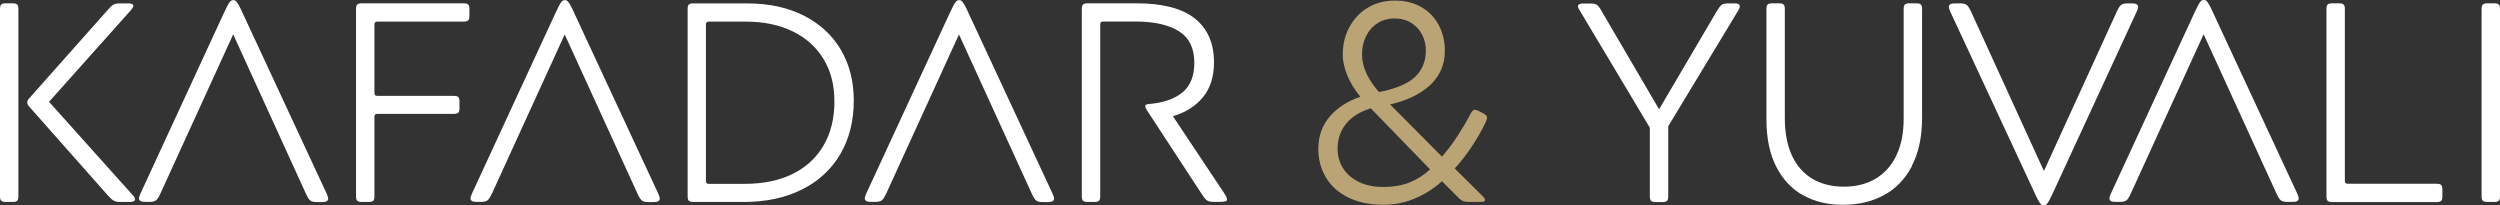
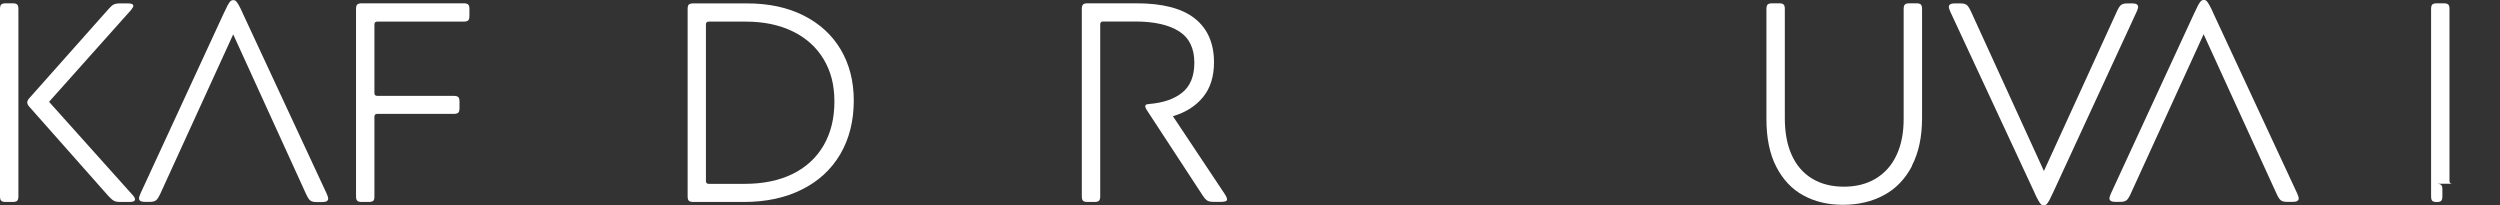
<svg xmlns="http://www.w3.org/2000/svg" id="Layer_2" data-name="Layer 2" viewBox="0 0 256.86 21.1">
  <rect x="0" y="0" width="256.86" height="21.1" fill="#333333" stroke="none" />
  <defs>
    <style>      .cls-1 {        fill: #baa375;      }      .cls-2 {        fill: #fff;      }    </style>
  </defs>
  <g id="Layer_1-2" data-name="Layer 1">
    <g>
      <path class="cls-2" d="M1.76,20.63c-.09.08-.24.12-.45.12h-.73c-.21,0-.36-.04-.45-.12-.09-.08-.13-.23-.13-.47V.93c0-.23.04-.39.13-.47.09-.08.24-.12.45-.12h.73c.21,0,.36.04.45.12.09.08.13.23.13.47v19.23c0,.23-.04.39-.13.47ZM11.67.47c.15-.08.36-.12.66-.12h.85c.35,0,.52.09.52.26,0,.08-.08.21-.23.41L5.04,10.46l8.57,9.56c.17.17.26.33.26.47,0,.17-.18.26-.55.26h-.96c-.29,0-.52-.04-.67-.13-.16-.09-.35-.26-.58-.51L3.06,11.02c-.17-.17-.26-.34-.26-.5s.1-.33.29-.52L11.07,1.02c.25-.29.45-.48.6-.55Z" />
      <path class="cls-2" d="M16.47,19.9c-.16.35-.3.58-.44.68-.14.11-.35.16-.64.16h-.52c-.19,0-.34-.03-.44-.09-.1-.06-.15-.16-.15-.29,0-.08.05-.23.15-.47L22.96,1.43c.16-.35.3-.64.42-.87.13-.23.23-.38.31-.45.08-.07.17-.1.29-.1.1,0,.18.03.26.1.08.07.18.22.31.45.13.23.27.52.42.87l8.6,18.48c.1.23.15.39.15.47,0,.14-.05.23-.15.29-.1.06-.24.09-.44.09h-.61c-.29,0-.51-.05-.64-.16-.14-.11-.28-.33-.44-.68L23.96,3.53l-7.49,16.38Z" />
      <path class="cls-2" d="M38.34,20.63c-.09.08-.24.12-.45.12h-.73c-.21,0-.36-.04-.45-.12-.09-.08-.13-.23-.13-.47V.93c0-.23.04-.39.13-.47.09-.08.24-.12.45-.12h10.49c.21,0,.36.04.45.12.09.08.13.23.13.47v.7c0,.23-.04.39-.13.47-.09.08-.24.12-.45.12h-8.89c-.19,0-.29.1-.29.29v7.05c0,.19.1.29.29.29h7.87c.21,0,.36.04.45.12.09.08.13.23.13.47v.67c0,.23-.04.39-.13.47-.09.08-.24.12-.45.12h-7.87c-.19,0-.29.1-.29.29v8.19c0,.23-.04.39-.13.47Z" />
-       <path class="cls-2" d="M50.53,19.9c-.16.35-.3.58-.44.68-.14.11-.35.16-.64.16h-.52c-.19,0-.34-.03-.44-.09-.1-.06-.15-.16-.15-.29,0-.08.05-.23.15-.47L57.03,1.43c.16-.35.3-.64.42-.87.13-.23.23-.38.31-.45.08-.07.17-.1.29-.1.1,0,.18.03.26.1.08.07.18.22.31.45.13.23.27.52.42.87l8.6,18.48c.1.23.15.39.15.47,0,.14-.05.23-.15.29-.1.06-.24.09-.44.09h-.61c-.29,0-.51-.05-.64-.16-.14-.11-.28-.33-.44-.68l-7.49-16.38-7.49,16.38Z" />
      <path class="cls-2" d="M70.77.47c.09-.08.24-.12.45-.12h5.54c2.22,0,4.15.41,5.8,1.24,1.65.83,2.92,1.99,3.82,3.5.89,1.51,1.34,3.25,1.34,5.23,0,2.1-.46,3.93-1.38,5.51-.92,1.57-2.24,2.79-3.95,3.64-1.71.86-3.7,1.28-5.97,1.28h-5.19c-.21,0-.36-.04-.45-.12-.09-.08-.13-.23-.13-.47V.93c0-.23.04-.39.13-.47ZM72.53,2.51v16.09c0,.19.1.29.29.29h3.67c1.92,0,3.57-.34,4.95-1.02,1.38-.68,2.44-1.66,3.18-2.93s1.11-2.77,1.11-4.5-.36-3.09-1.09-4.33c-.73-1.23-1.78-2.19-3.16-2.87-1.38-.68-3-1.02-4.87-1.02h-3.79c-.19,0-.29.1-.29.29Z" />
-       <path class="cls-2" d="M91.04,19.9c-.16.35-.3.58-.44.68-.14.11-.35.16-.64.16h-.52c-.19,0-.34-.03-.44-.09-.1-.06-.15-.16-.15-.29,0-.08.05-.23.15-.47L97.54,1.43c.16-.35.3-.64.42-.87.13-.23.23-.38.31-.45.08-.07.17-.1.29-.1.1,0,.18.03.26.1.08.07.18.22.31.45.13.23.27.52.42.87l8.6,18.48c.1.23.15.39.15.47,0,.14-.05.23-.15.29-.1.06-.24.09-.44.09h-.61c-.29,0-.51-.05-.64-.16-.14-.11-.28-.33-.44-.68l-7.49-16.38-7.49,16.38Z" />
      <path class="cls-2" d="M112.91,20.63c-.09.08-.24.12-.45.12h-.73c-.21,0-.36-.04-.45-.12-.09-.08-.13-.23-.13-.47V.93c0-.23.04-.39.13-.47.09-.08.24-.12.45-.12h5.04c2.68,0,4.68.52,5.99,1.56,1.31,1.04,1.97,2.54,1.97,4.5,0,1.46-.37,2.65-1.12,3.57-.75.92-1.78,1.58-3.1,1.97l5.3,7.96c.17.25.26.45.26.58,0,.1-.05.17-.16.2-.11.04-.27.06-.48.06h-.73c-.29,0-.51-.04-.66-.13s-.33-.3-.54-.63l-5.68-8.68c-.1-.16-.15-.28-.15-.38,0-.08.02-.13.07-.16.05-.03.14-.05.28-.07,1.48-.12,2.63-.51,3.45-1.18.83-.67,1.24-1.69,1.24-3.07,0-1.48-.52-2.55-1.57-3.22-1.05-.67-2.55-1.01-4.52-1.01h-3.29c-.19,0-.29.1-.29.29v17.66c0,.23-.04.39-.13.47Z" />
-       <path class="cls-1" d="M138.64,2.81c.44-.85,1.06-1.52,1.88-2.01.82-.5,1.75-.74,2.8-.74s1.99.23,2.77.7c.78.47,1.36,1.09,1.76,1.87.4.78.6,1.64.6,2.59,0,1.42-.51,2.59-1.52,3.53-1.01.93-2.38,1.59-4.11,1.98l5.33,5.36c.52-.58,1.05-1.27,1.57-2.07.52-.8.97-1.55,1.34-2.27.08-.16.16-.27.23-.35s.16-.12.26-.12c.04,0,.1.01.17.04.08.03.14.05.17.07l.52.26c.14.08.23.15.29.22.06.07.09.14.09.22s-.05.23-.15.47c-.35.76-.82,1.58-1.4,2.46-.58.88-1.18,1.65-1.78,2.29l2.8,2.77c.21.19.32.35.32.47,0,.14-.17.2-.52.2h-1.11c-.27,0-.48-.03-.63-.09-.15-.06-.33-.19-.54-.41l-1.63-1.63c-.82.74-1.73,1.33-2.75,1.76-1.02.44-2.11.66-3.28.66-1.42,0-2.63-.26-3.64-.77-1.01-.51-1.77-1.2-2.27-2.07-.51-.86-.76-1.83-.76-2.9,0-1.3.39-2.41,1.17-3.32.78-.91,1.83-1.59,3.15-2.04-.54-.64-.98-1.35-1.31-2.11-.33-.77-.5-1.51-.5-2.23,0-1.01.22-1.94.66-2.78ZM138,17.3c.38.59.92,1.06,1.63,1.4.71.34,1.55.51,2.52.51s1.87-.15,2.64-.45c.77-.3,1.48-.75,2.14-1.36l-6.09-6.27c-1.13.35-1.98.88-2.55,1.6-.57.72-.86,1.56-.86,2.54,0,.76.19,1.43.57,2.03ZM146.13,3.6c-.24-.5-.61-.9-1.09-1.22-.49-.32-1.07-.48-1.75-.48s-1.24.16-1.75.48c-.51.32-.9.76-1.18,1.33-.28.56-.42,1.19-.42,1.87s.16,1.35.47,2c.31.65.74,1.28,1.28,1.88,1.77-.35,3.01-.88,3.73-1.59.72-.71,1.08-1.6,1.08-2.67,0-.56-.12-1.09-.36-1.59Z" />
-       <path class="cls-2" d="M176.48,1.02c.17-.29.33-.48.45-.55.13-.08.34-.12.63-.12h.7c.16,0,.28.02.36.07.09.05.13.12.13.22,0,.12-.04.24-.12.38l-7.23,11.95v7.2c0,.23-.04.39-.13.47-.09.08-.24.12-.45.12h-.73c-.21,0-.36-.04-.45-.12-.09-.08-.13-.23-.13-.47v-7.05l-7.23-12.09c-.1-.16-.15-.28-.15-.38,0-.19.17-.29.52-.29h.76c.29,0,.5.04.63.12.13.08.28.26.45.55l5.97,10.2,6-10.2Z" />
      <path class="cls-2" d="M196.45,17.05c-.7,1.34-1.66,2.34-2.89,3-1.22.66-2.62.99-4.2.99s-2.89-.32-4.07-.96c-1.18-.64-2.1-1.62-2.78-2.93-.68-1.31-1.02-2.95-1.02-4.91V.93c0-.23.04-.39.13-.47.09-.08.24-.12.45-.12h.73c.21,0,.36.04.45.12.09.08.13.23.13.47v11.22c0,1.46.23,2.71.7,3.76.47,1.05,1.16,1.86,2.07,2.42.91.56,2.01.85,3.29.85s2.38-.28,3.31-.85c.92-.56,1.63-1.36,2.11-2.4.49-1.04.73-2.28.73-3.72V.93c0-.23.04-.39.13-.47.09-.08.24-.12.45-.12h.73c.21,0,.36.04.45.12.09.08.13.23.13.47v11.19c0,1.94-.35,3.58-1.05,4.92Z" />
      <path class="cls-2" d="M217.49,1.19c.16-.35.3-.58.44-.68.14-.11.35-.16.64-.16h.52c.19,0,.34.03.44.09.1.06.15.16.15.29,0,.08-.05.23-.15.47l-8.54,18.48c-.16.35-.3.64-.42.87-.13.23-.23.38-.31.45-.08.07-.17.1-.29.1-.1,0-.18-.03-.26-.1-.08-.07-.18-.22-.31-.45-.13-.23-.27-.52-.42-.87l-8.6-18.48c-.1-.23-.15-.39-.15-.47,0-.14.05-.23.15-.29.1-.06.24-.09.44-.09h.61c.29,0,.5.05.64.16.14.11.28.34.44.68l7.49,16.38,7.49-16.38Z" />
      <path class="cls-2" d="M218.92,19.9c-.16.35-.3.58-.44.68-.14.11-.35.16-.64.16h-.52c-.19,0-.34-.03-.44-.09-.1-.06-.15-.16-.15-.29,0-.08.05-.23.15-.47l8.54-18.48c.16-.35.3-.64.42-.87.13-.23.23-.38.31-.45.08-.07.17-.1.29-.1.1,0,.18.03.26.1.08.07.18.22.31.45.13.23.27.52.42.87l8.6,18.48c.1.23.15.39.15.47,0,.14-.05.23-.15.29-.1.06-.24.09-.44.09h-.61c-.29,0-.51-.05-.64-.16-.14-.11-.28-.33-.44-.68l-7.49-16.38-7.49,16.38Z" />
-       <path class="cls-2" d="M241.21,18.88h9.15c.21,0,.36.04.45.12.09.08.13.23.13.47v.7c0,.23-.04.39-.13.47-.09.08-.24.12-.45.12h-10.75c-.21,0-.36-.04-.45-.12-.09-.08-.13-.23-.13-.47V.93c0-.23.04-.39.13-.47.09-.08.24-.12.45-.12h.73c.21,0,.36.04.45.12.09.08.13.23.13.47v17.66c0,.19.1.29.29.29Z" />
-       <path class="cls-2" d="M256.73,20.63c-.09.08-.24.12-.45.12h-.73c-.21,0-.36-.04-.45-.12-.09-.08-.13-.23-.13-.47V.93c0-.23.04-.39.13-.47.09-.08.24-.12.45-.12h.73c.21,0,.36.04.45.12.09.08.13.23.13.47v19.23c0,.23-.04.39-.13.47Z" />
+       <path class="cls-2" d="M241.21,18.88h9.15c.21,0,.36.04.45.12.09.08.13.23.13.47v.7c0,.23-.04.39-.13.47-.09.08-.24.12-.45.12c-.21,0-.36-.04-.45-.12-.09-.08-.13-.23-.13-.47V.93c0-.23.04-.39.13-.47.09-.08.24-.12.45-.12h.73c.21,0,.36.04.45.12.09.08.13.23.13.47v17.66c0,.19.1.29.29.29Z" />
    </g>
  </g>
</svg>